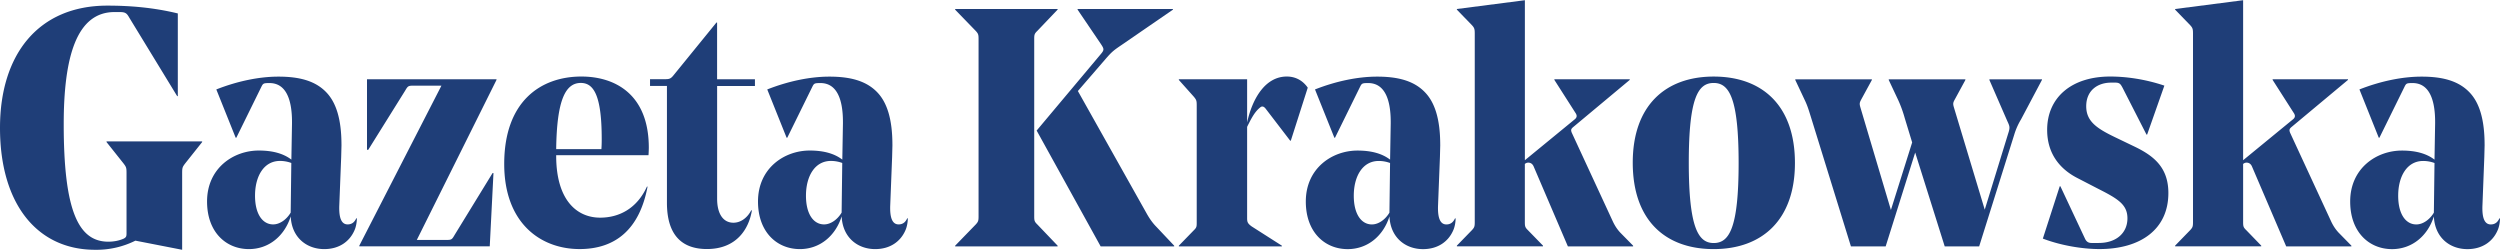
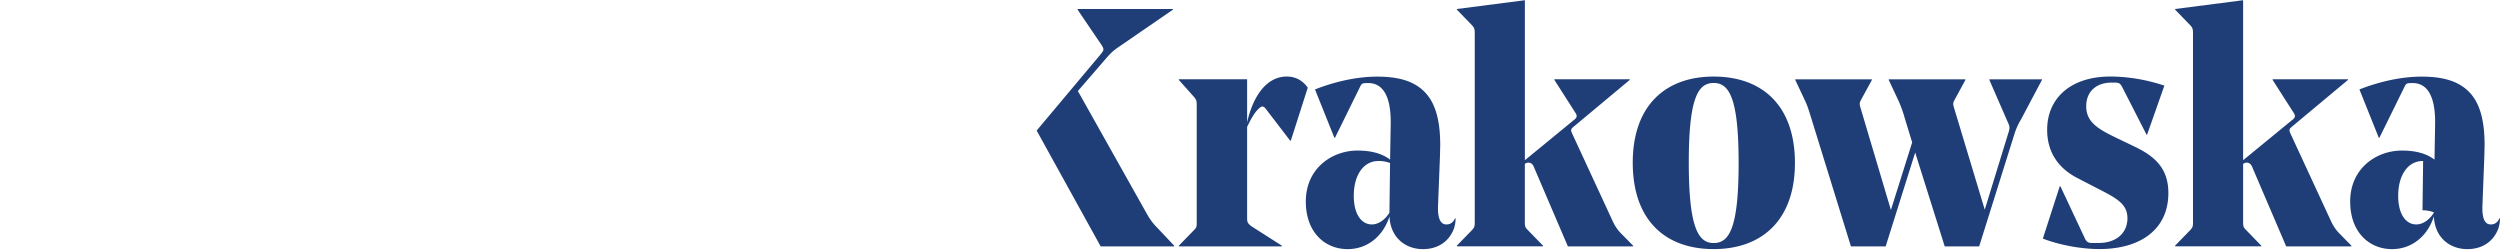
<svg xmlns="http://www.w3.org/2000/svg" width="80" height="8">
  <g style="mix-blend-mode:luminosity" fill="#1F3E78" fill-rule="evenodd">
-     <path d="M77.54 5.151c-.512 0-.798.486-.798 1.113 0 .595.246.918.58.918.218 0 .434-.162.562-.378v-.01l.02-1.578a1.045 1.045 0 0 0-.364-.065zm1.968-.519l-.01.39-.059 1.534c-.02.422.069.626.266.626.128 0 .217-.064.275-.194H80c0 .098-.02.26-.08.39-.156.356-.492.594-.964.594-.56 0-1.043-.368-1.072-1.048-.198.626-.7 1.048-1.34 1.048-.718 0-1.338-.53-1.338-1.523 0-1.07.846-1.631 1.654-1.631.424 0 .778.086 1.044.291l.02-1.156V3.9c0-.746-.208-1.242-.72-1.242-.196 0-.207.01-.265.13l-.798 1.62h-.02l-.619-1.546c.66-.26 1.358-.41 1.989-.41.66 0 1.171.13 1.526.496.314.322.49.852.49 1.684z" />
+     <path d="M77.54 5.151c-.512 0-.798.486-.798 1.113 0 .595.246.918.58.918.218 0 .434-.162.562-.378v-.01a1.045 1.045 0 0 0-.364-.065zm1.968-.519l-.01.39-.059 1.534c-.02.422.069.626.266.626.128 0 .217-.064.275-.194H80c0 .098-.02.26-.08.39-.156.356-.492.594-.964.594-.56 0-1.043-.368-1.072-1.048-.198.626-.7 1.048-1.34 1.048-.718 0-1.338-.53-1.338-1.523 0-1.07.846-1.631 1.654-1.631.424 0 .778.086 1.044.291l.02-1.156V3.9c0-.746-.208-1.242-.72-1.242-.196 0-.207.01-.265.13l-.798 1.62h-.02l-.619-1.546c.66-.26 1.358-.41 1.989-.41.66 0 1.171.13 1.526.496.314.322.49.852.49 1.684z" />
    <path d="M73.286 4.254l1.32 2.852c.069.14.137.238.226.335l.413.421v.022h-2.087l-1.092-2.55c-.04-.098-.109-.13-.177-.13-.03 0-.07.01-.109.043v1.858c0 .14.01.173.1.26l.48.496v.022h-2.756V7.86l.482-.496c.08-.087.09-.12.09-.26V1.076c0-.14-.01-.183-.09-.27l-.482-.497V.288L71.78.007v5.12l1.594-1.307c.08-.064.08-.13.02-.215l-.67-1.048v-.021h2.412v.021L73.334 4.06c-.077.065-.087.098-.048.195zm-5.208 2.733c0-.443-.305-.626-.945-.95l-.669-.346c-.541-.281-.955-.767-.955-1.535 0-1.026.767-1.707 2.018-1.707.483 0 1.093.076 1.733.291l-.552 1.567h-.02l-.767-1.501c-.059-.108-.089-.162-.227-.162h-.138c-.432 0-.797.249-.797.756 0 .475.325.702.906.983l.63.303c.61.292 1.093.66 1.093 1.49 0 1.167-.896 1.794-2.206 1.794-.56 0-1.25-.12-1.811-.335l.541-1.675h.02l.787 1.675c.04.087.099.14.207.14h.227c.571.002.925-.323.925-.788zm-2.736-4.429l-.67 1.264a2.124 2.124 0 0 0-.216.486l-1.123 3.577h-1.102l-.945-3.004-.945 3.004H59.23L57.96 3.78c-.078-.25-.118-.39-.206-.573l-.305-.648v-.021H59.9v.021l-.336.616c-.058.108-.068.14-.029.27l.974 3.274.68-2.161-.237-.778a3.92 3.92 0 0 0-.207-.572l-.305-.648v-.021h2.452v.021l-.335.616c-.06.108-.069.14-.029.27l.984 3.263.748-2.431c.069-.205.05-.238-.029-.41l-.57-1.308v-.021h1.683v.019h-.002zM54.838 7.971c-1.555 0-2.59-.929-2.59-2.766 0-1.816 1.035-2.755 2.59-2.755 1.556 0 2.6.929 2.6 2.766 0 1.814-1.044 2.755-2.6 2.755zm0-5.316c-.492 0-.797.453-.797 2.55 0 2.085.305 2.572.797 2.572.493 0 .798-.465.798-2.561 0-2.085-.305-2.561-.798-2.561zM50.3 4.254l1.32 2.852c.069.14.137.238.226.335l.414.421v.022h-2.088l-1.092-2.55c-.04-.098-.108-.13-.177-.13-.03 0-.07.01-.108.043v1.858c0 .14.01.173.098.26l.483.496v.022H46.62V7.86l.482-.496c.08-.087.09-.12.09-.26V1.076c0-.14-.01-.183-.09-.27L46.62.309V.288l2.176-.281v5.12L50.39 3.82c.08-.064.08-.13.02-.215l-.67-1.048v-.021h2.412v.021L50.35 4.06c-.079.065-.09.098-.05.195zm-6.182.897c-.512 0-.797.486-.797 1.113 0 .595.246.918.58.918.217 0 .433-.162.561-.378v-.01l.02-1.578a1.038 1.038 0 0 0-.364-.065zm1.97-.519l-.01.39-.06 1.534c-.019.422.07.626.266.626.128 0 .217-.064.276-.194h.02c0 .098-.02.26-.08.39-.157.356-.492.594-.964.594-.56 0-1.044-.368-1.073-1.048-.197.626-.699 1.048-1.339 1.048-.719 0-1.338-.53-1.338-1.523 0-1.07.846-1.631 1.653-1.631.423 0 .778.086 1.044.291l.02-1.156V3.9c0-.746-.208-1.242-.72-1.242-.197 0-.207.01-.266.13l-.797 1.62h-.02l-.62-1.546c.66-.26 1.358-.41 1.988-.41.66 0 1.172.13 1.526.496.315.322.493.852.493 1.684zm-4.24-1.826l-.542 1.696h-.02l-.778-1.015c-.048-.065-.108-.108-.176-.054-.168.13-.276.324-.424.627v2.917c0 .119.01.172.148.27l.964.615v.022h-3.297v-.022l.482-.496c.09-.087.09-.12.09-.26V3.368c0-.14-.01-.173-.09-.27l-.482-.54v-.022h2.185v1.383c.168-.767.58-1.47 1.27-1.47.295 0 .522.141.67.357zm-5.14 4.052c.08.14.177.28.296.4l.57.604v.022h-2.353l-2.048-3.706 2.058-2.453c.109-.13.099-.162 0-.313L34.483.309V.288h3.051v.021L35.9 1.433c-.256.173-.314.217-.502.432l-.906 1.048 2.216 3.945z" />
-     <path d="M33.095 1.25v5.672c0 .14.01.173.099.26l.65.68v.022h-3.279v-.022l.66-.68c.079-.087.089-.12.089-.26V1.25c0-.14-.01-.173-.09-.26l-.659-.68V.287h3.279v.021l-.65.681c-.09.087-.099.12-.099.26zM26.588 5.15c-.512 0-.797.486-.797 1.113 0 .595.246.918.58.918.217 0 .433-.162.561-.378v-.01l.02-1.578a1.038 1.038 0 0 0-.364-.065zm1.97-.519l-.01.39-.06 1.534c-.019.422.07.626.267.626.128 0 .217-.064.275-.194h.02c0 .098-.02.26-.08.39-.157.356-.492.594-.964.594-.56 0-1.043-.368-1.073-1.048-.197.626-.698 1.048-1.338 1.048-.719 0-1.339-.53-1.339-1.523 0-1.07.847-1.631 1.654-1.631.423 0 .778.086 1.044.291l.02-1.156V3.9c0-.746-.207-1.242-.719-1.242-.197 0-.207.01-.266.13l-.797 1.62h-.02l-.62-1.546c.66-.26 1.358-.41 1.988-.41.66 0 1.172.13 1.527.496.313.322.49.852.49 1.684zm-4.4-2.096v.216h-1.21v3.609c0 .486.196.767.521.767.256 0 .463-.184.571-.4l.02.01c-.1.605-.503 1.232-1.438 1.232-.857 0-1.28-.509-1.28-1.48V2.75h-.541v-.216h.443c.158 0 .208 0 .305-.12L22.927.72h.02v1.816h1.211zm-5.572.119c-.493 0-.768.55-.788 2.118h1.447c.01-.14.01-.281.01-.324 0-1.416-.266-1.794-.67-1.794zm2.165 2.312h-2.953v.021c0 1.405.65 1.978 1.408 1.978.591 0 1.172-.281 1.496-.994h.02c-.256 1.362-1.024 1.999-2.175 1.999-1.24 0-2.412-.822-2.412-2.723 0-2 1.162-2.798 2.471-2.798 1.044 0 2.156.54 2.156 2.28-.001.032-.001.107-.01.237zm-4.99.573h.03l-.119 2.344h-4.174v-.022l2.628-5.12h-.886c-.177 0-.187.01-.276.161l-1.18 1.891h-.04V2.536h4.144v.021l-2.55 5.121h.936c.177 0 .186-.01.275-.162l1.212-1.976zM8.958 5.15c-.512 0-.797.486-.797 1.113 0 .595.246.918.58.918.217 0 .433-.162.561-.378v-.01l.02-1.578a1.038 1.038 0 0 0-.364-.065zm1.97-.519l-.01.39-.06 1.534c-.019.422.07.626.266.626.128 0 .217-.064.276-.194h.02c0 .098-.02.26-.08.39-.157.356-.492.594-.964.594-.56 0-1.044-.368-1.073-1.048-.196.626-.699 1.048-1.339 1.048-.719 0-1.338-.53-1.338-1.523 0-1.07.846-1.631 1.654-1.631.423 0 .778.086 1.044.291l.02-1.156V3.9c0-.746-.207-1.242-.72-1.242-.196 0-.206.01-.265.13l-.797 1.62h-.02l-.62-1.546c.66-.26 1.358-.41 1.988-.41.66 0 1.172.13 1.526.496.314.322.491.852.491 1.684zM5.69.43v2.647h-.02L4.134.56C4.055.419 4.006.386 3.83.386h-.167c-1.21 0-1.624 1.427-1.624 3.588 0 2.776.472 3.76 1.428 3.76.177 0 .345-.033.492-.098.08-.043.09-.076.09-.173V5.54c0-.172-.01-.194-.09-.302l-.55-.692v-.021h3.06v.021l-.55.692c-.08.108-.09.13-.09.302v2.453l-1.496-.292a2.787 2.787 0 0 1-1.29.292C1.193 7.993 0 6.533 0 4.092 0 1.737 1.23.18 3.436.18c.688 0 1.447.054 2.254.25z" />
  </g>
</svg>